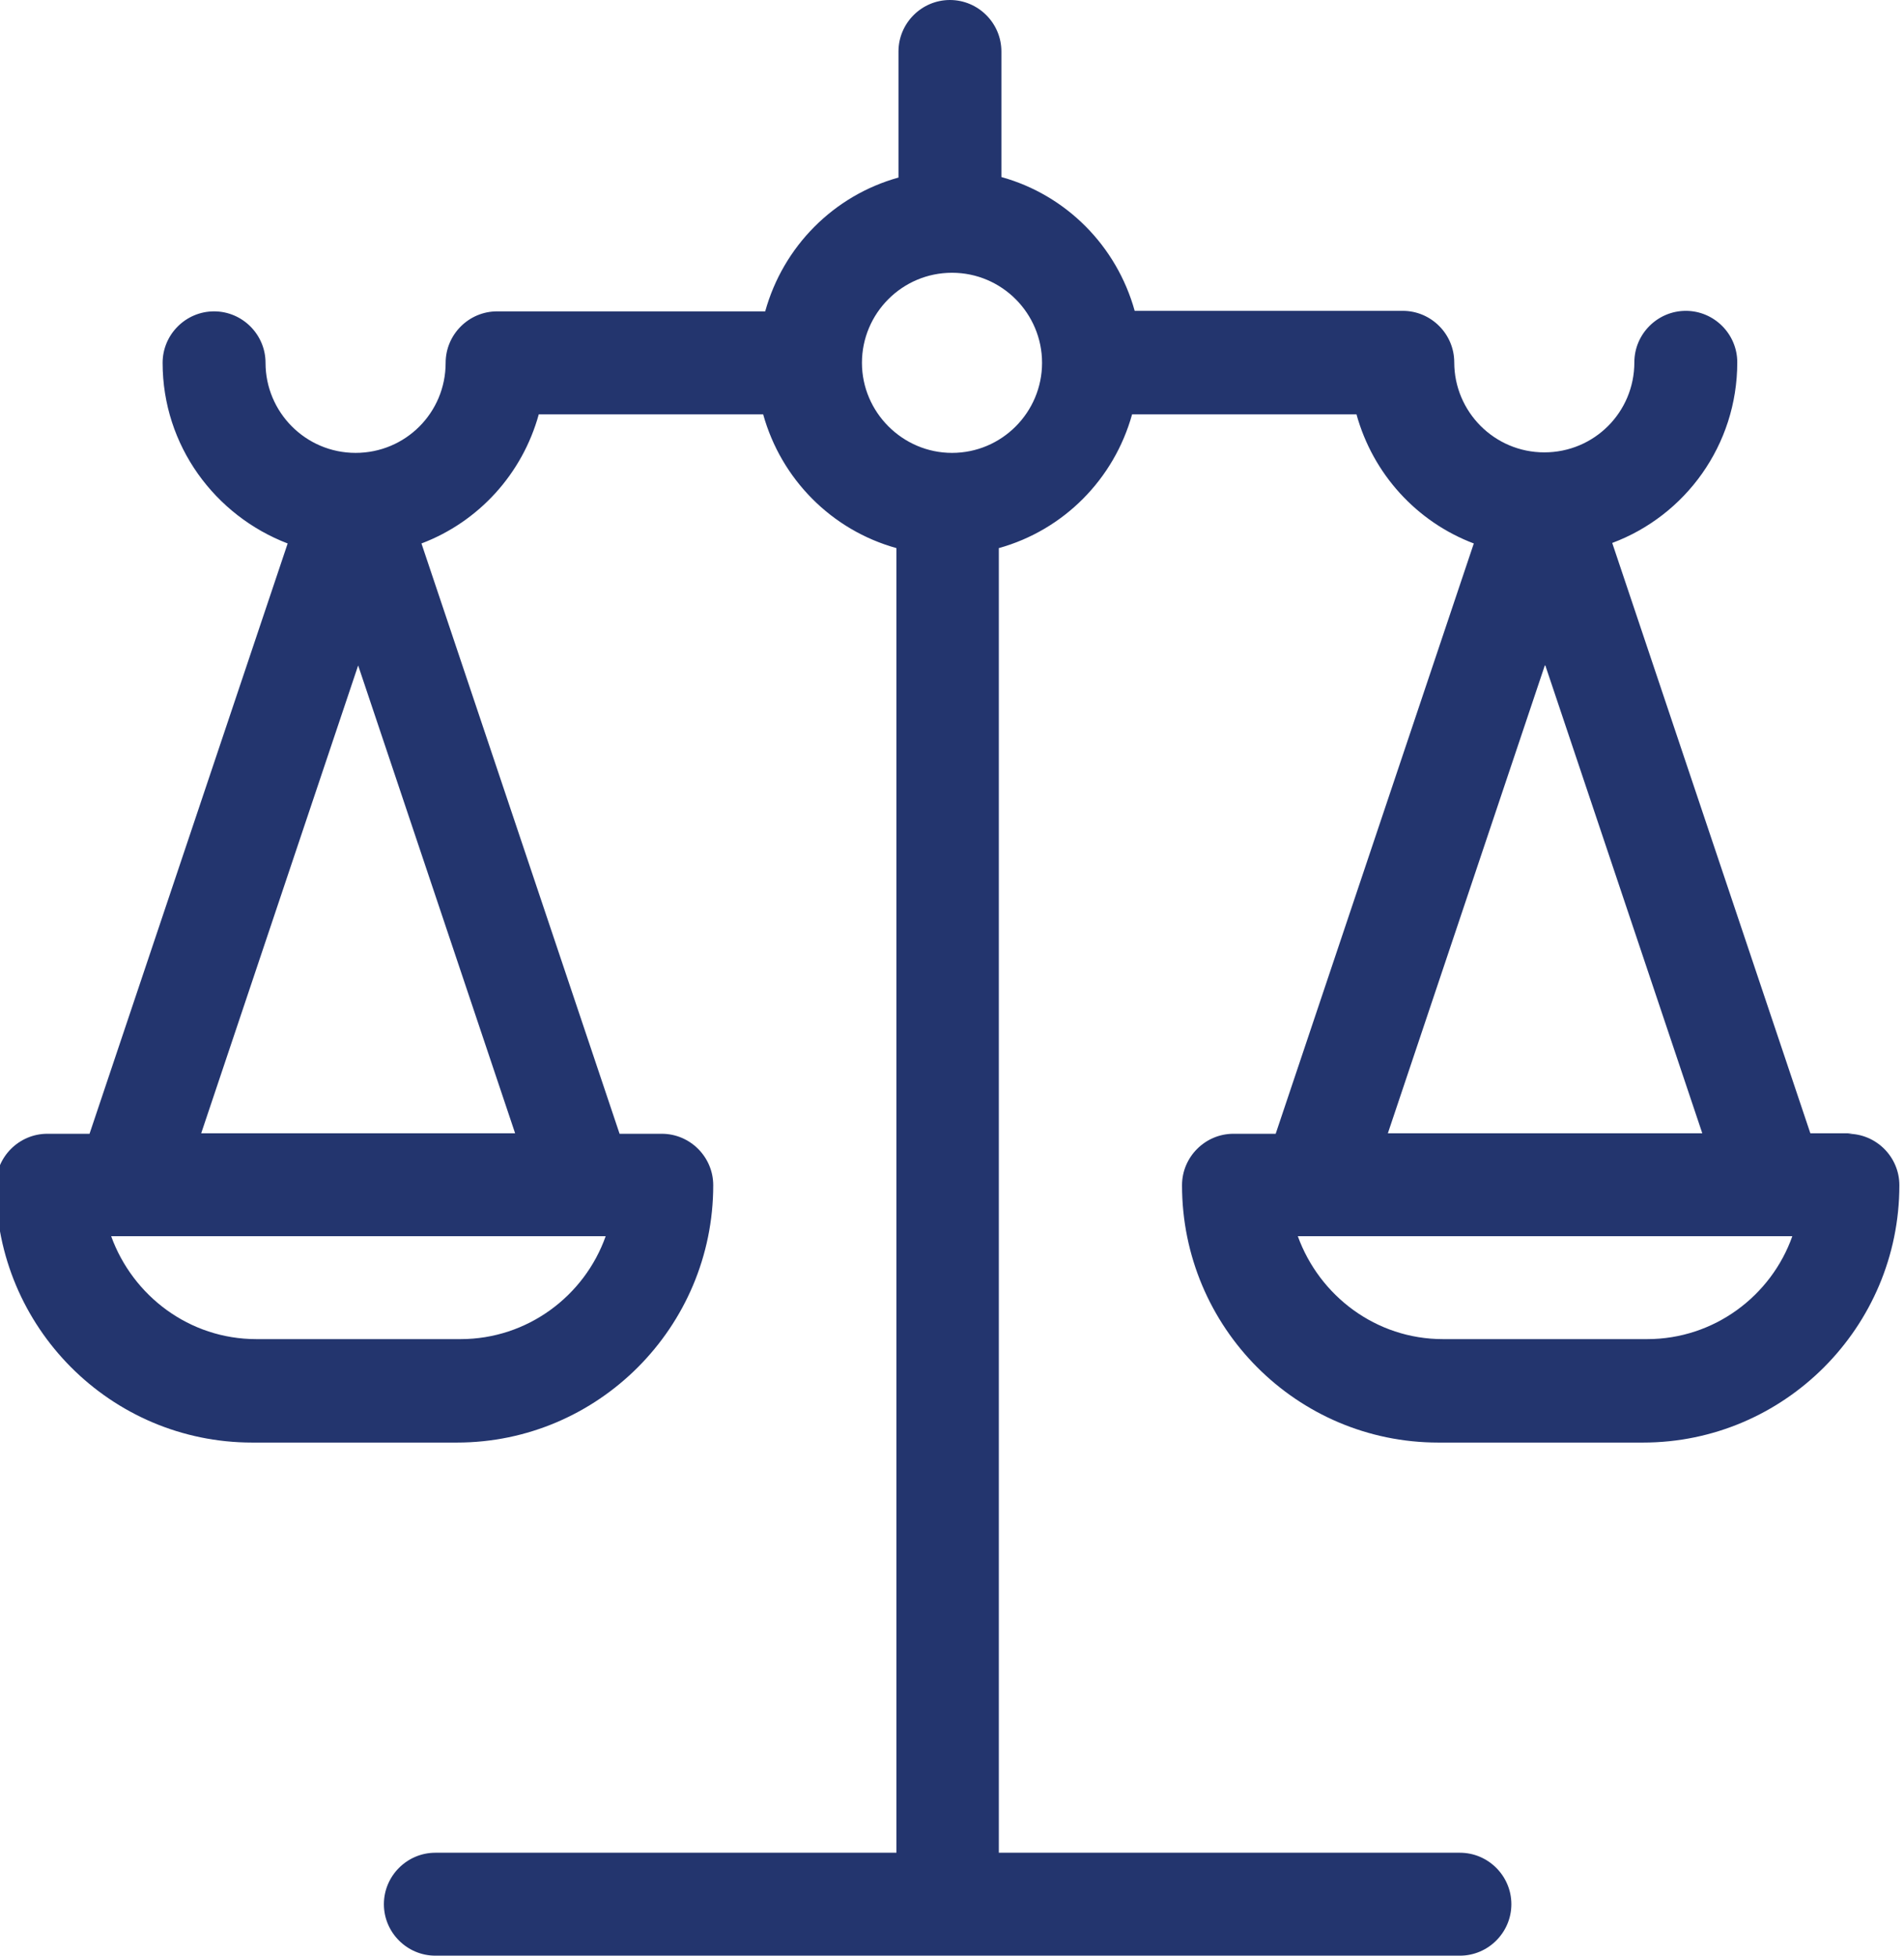
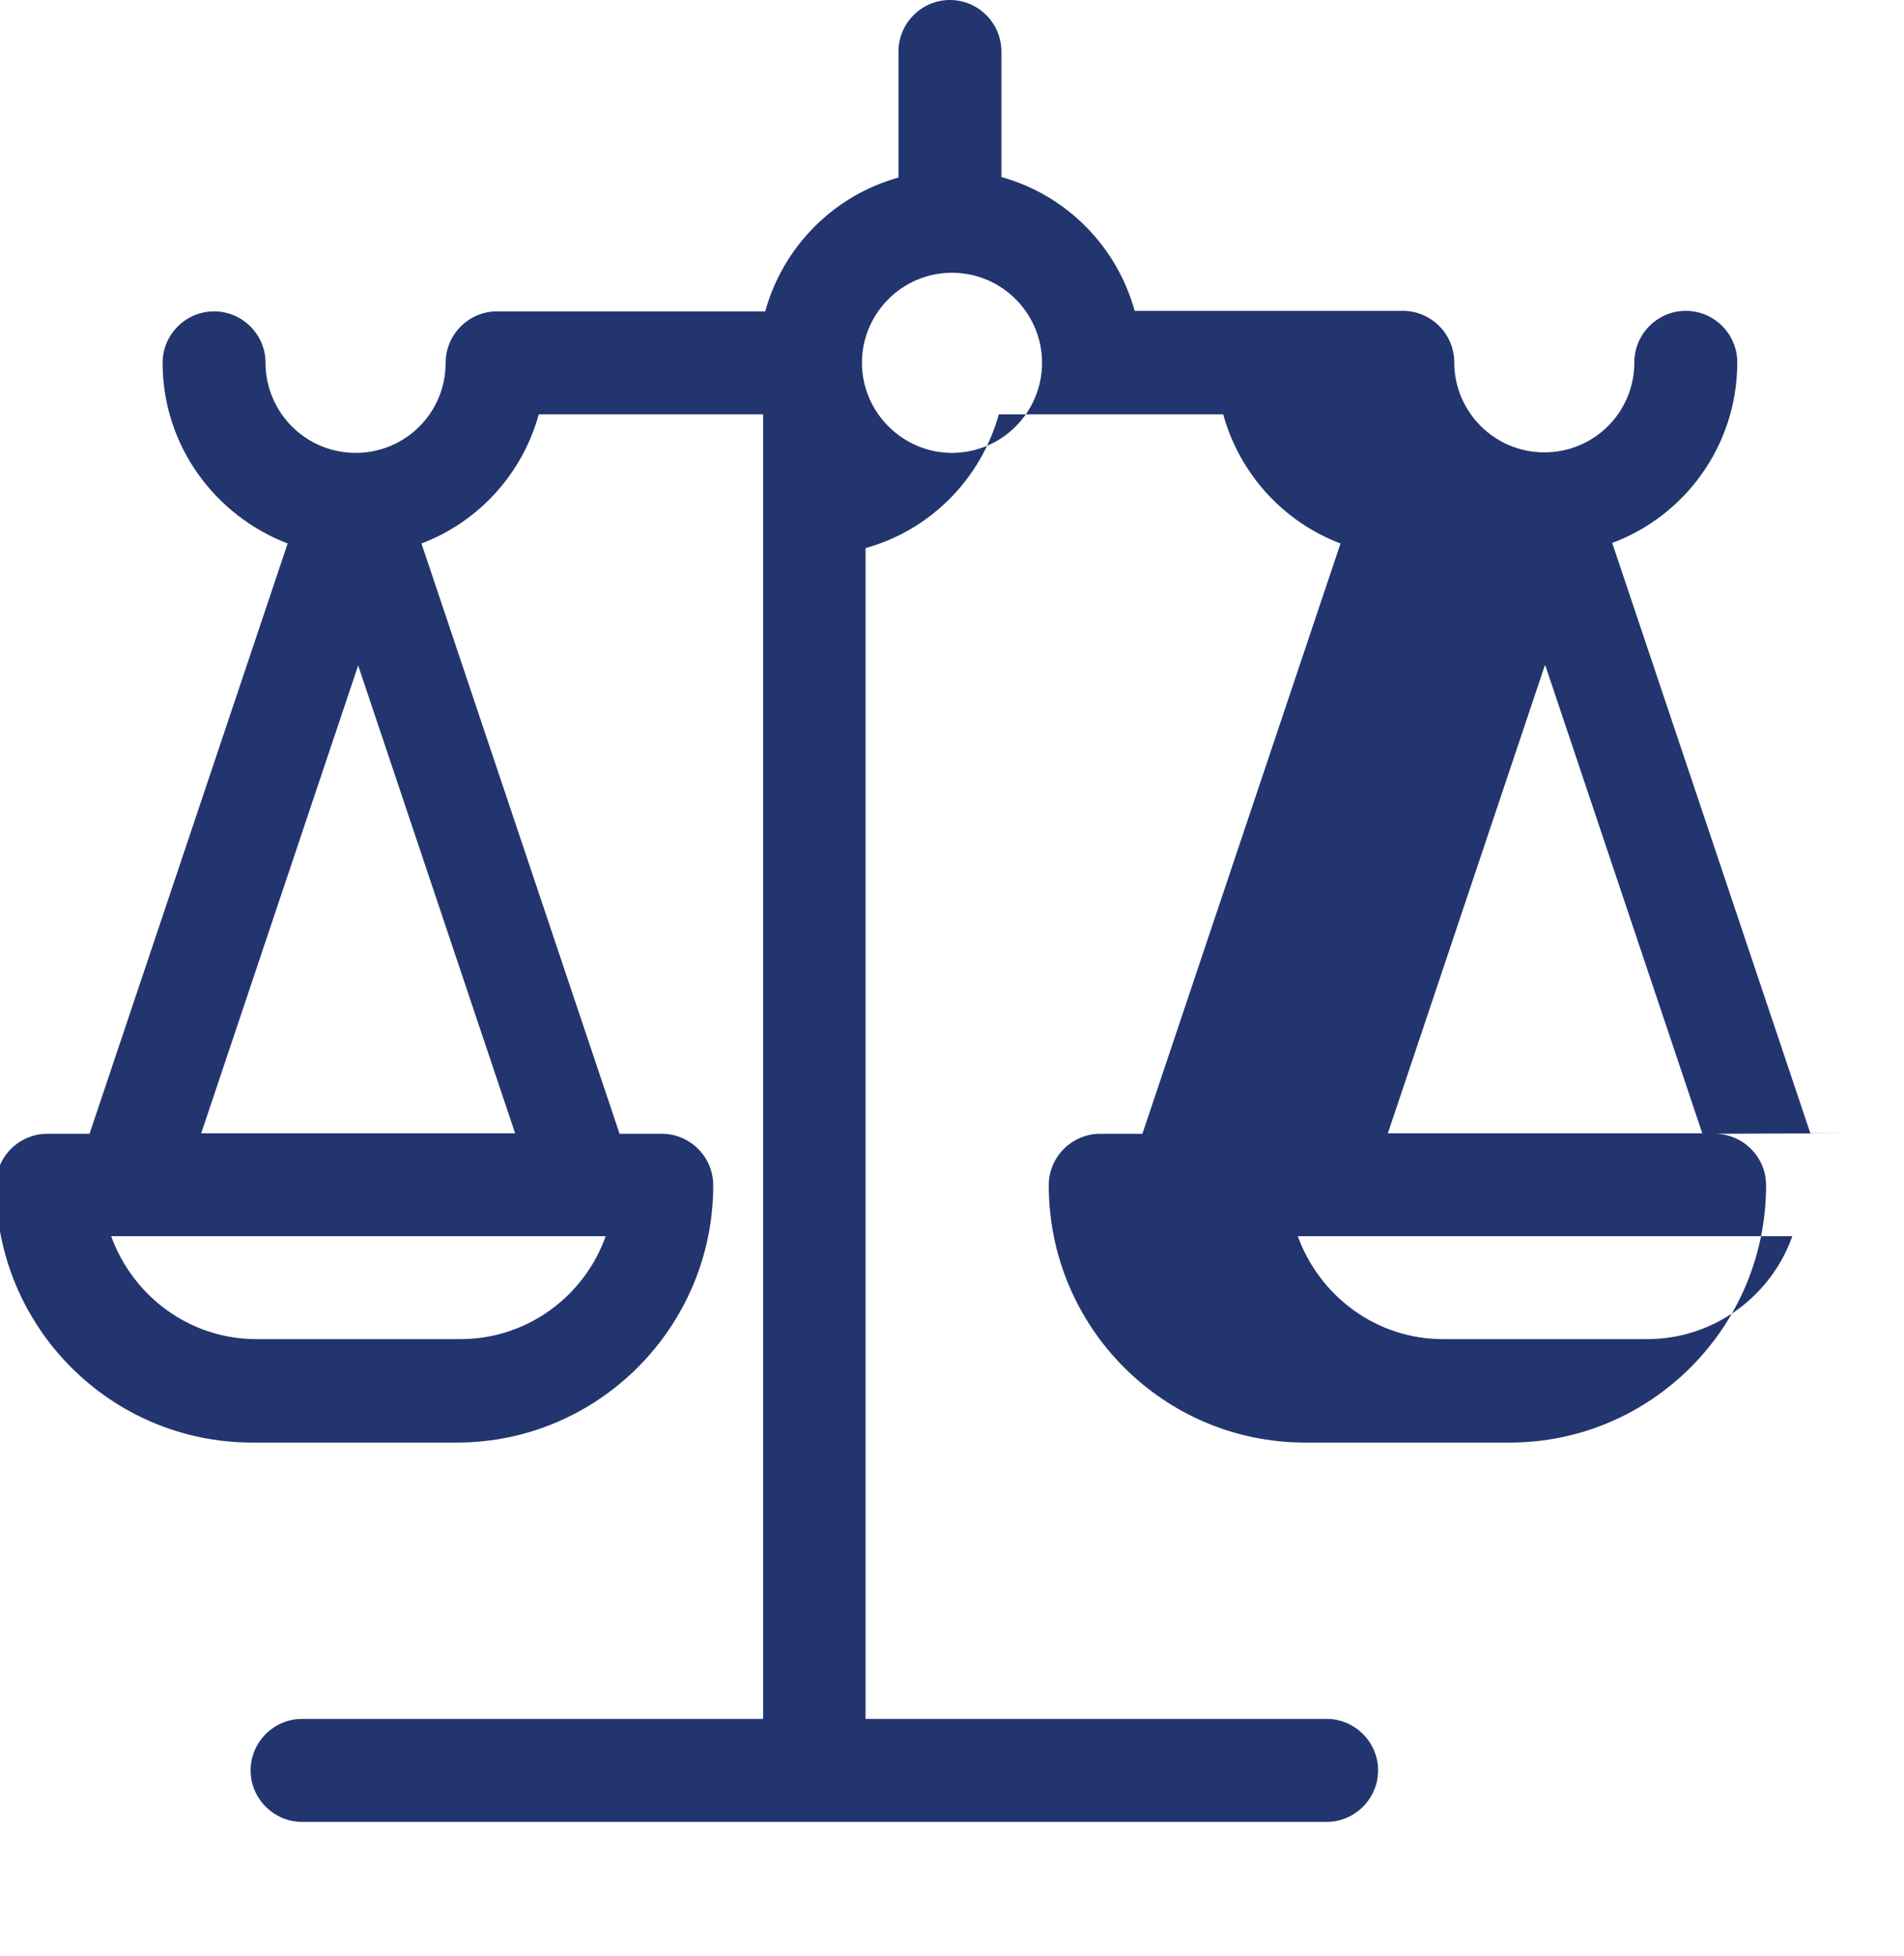
<svg xmlns="http://www.w3.org/2000/svg" id="Layer_2" viewBox="0 0 37 38">
  <defs>
    <style>
      .cls-1 {
        fill: #23356e;
      }
    </style>
  </defs>
  <g id="Layer_1-2" data-name="Layer_1">
-     <path class="cls-1" d="M36,22.02h-.82l-3.85-11.47c1.42-.53,2.43-1.9,2.43-3.51,0-.55-.45-1-1-1s-1,.45-1,1c0,.97-.78,1.75-1.75,1.75s-1.75-.79-1.75-1.75c0-.55-.45-1-1-1h-5.21c-.35-1.26-1.33-2.25-2.59-2.6V1c0-.55-.45-1-1-1s-1,.45-1,1v2.45c-1.26.35-2.24,1.34-2.59,2.6h-5.21c-.55,0-1,.45-1,1,0,.97-.78,1.75-1.75,1.75s-1.75-.79-1.75-1.75c0-.55-.45-1-1-1s-1,.45-1,1c0,1.61,1.02,2.97,2.43,3.51l-3.85,11.47h-.82c-.55,0-1,.45-1,1,0,2.76,2.23,5,4.98,5h3.98c2.74,0,4.98-2.24,4.98-5,0-.55-.45-1-1-1h-.82l-3.85-11.47c1.11-.42,1.96-1.35,2.28-2.51h4.36c.35,1.26,1.33,2.25,2.59,2.6v25.35h-8.96c-.55,0-1,.45-1,1s.45,1,1,1h19.91c.55,0,1-.45,1-1s-.45-1-1-1h-8.96V10.65c1.26-.35,2.24-1.34,2.59-2.6h4.36c.32,1.16,1.17,2.09,2.28,2.51l-3.85,11.47h-.82c-.55,0-1,.45-1,1,0,2.76,2.23,5,4.98,5h3.98c2.74,0,4.98-2.24,4.98-5,0-.55-.45-1-1-1ZM8.96,26.02h-3.98c-1.3,0-2.4-.84-2.82-2h9.61c-.41,1.16-1.52,2-2.82,2ZM3.91,22.02l3.05-9.09,3.05,9.09H3.91ZM18.5,8.8c-.96,0-1.75-.79-1.75-1.75s.78-1.75,1.75-1.75,1.75.79,1.75,1.75-.78,1.75-1.75,1.75ZM30.03,12.93l3.05,9.09h-6.11l3.05-9.09ZM32.02,26.02h-3.98c-1.3,0-2.4-.84-2.82-2h9.61c-.41,1.16-1.52,2-2.82,2Z" />
+     <path class="cls-1" d="M36,22.02h-.82l-3.85-11.47c1.42-.53,2.43-1.9,2.43-3.51,0-.55-.45-1-1-1s-1,.45-1,1c0,.97-.78,1.75-1.75,1.75s-1.75-.79-1.75-1.75c0-.55-.45-1-1-1h-5.21c-.35-1.26-1.33-2.25-2.59-2.6V1c0-.55-.45-1-1-1s-1,.45-1,1v2.45c-1.26.35-2.24,1.34-2.59,2.6h-5.21c-.55,0-1,.45-1,1,0,.97-.78,1.75-1.75,1.75s-1.75-.79-1.75-1.75c0-.55-.45-1-1-1s-1,.45-1,1c0,1.61,1.02,2.97,2.43,3.51l-3.85,11.47h-.82c-.55,0-1,.45-1,1,0,2.76,2.23,5,4.98,5h3.98c2.74,0,4.98-2.24,4.98-5,0-.55-.45-1-1-1h-.82l-3.85-11.47c1.11-.42,1.96-1.35,2.28-2.51h4.36v25.35h-8.96c-.55,0-1,.45-1,1s.45,1,1,1h19.91c.55,0,1-.45,1-1s-.45-1-1-1h-8.96V10.65c1.26-.35,2.24-1.34,2.59-2.6h4.36c.32,1.16,1.17,2.09,2.28,2.51l-3.85,11.47h-.82c-.55,0-1,.45-1,1,0,2.76,2.23,5,4.98,5h3.98c2.74,0,4.98-2.24,4.98-5,0-.55-.45-1-1-1ZM8.96,26.02h-3.98c-1.3,0-2.4-.84-2.82-2h9.61c-.41,1.16-1.52,2-2.82,2ZM3.91,22.02l3.05-9.09,3.05,9.09H3.91ZM18.5,8.8c-.96,0-1.75-.79-1.75-1.75s.78-1.75,1.75-1.75,1.75.79,1.75,1.75-.78,1.75-1.75,1.75ZM30.03,12.93l3.05,9.09h-6.11l3.05-9.09ZM32.02,26.02h-3.98c-1.3,0-2.4-.84-2.82-2h9.61c-.41,1.16-1.52,2-2.82,2Z" />
  </g>
</svg>